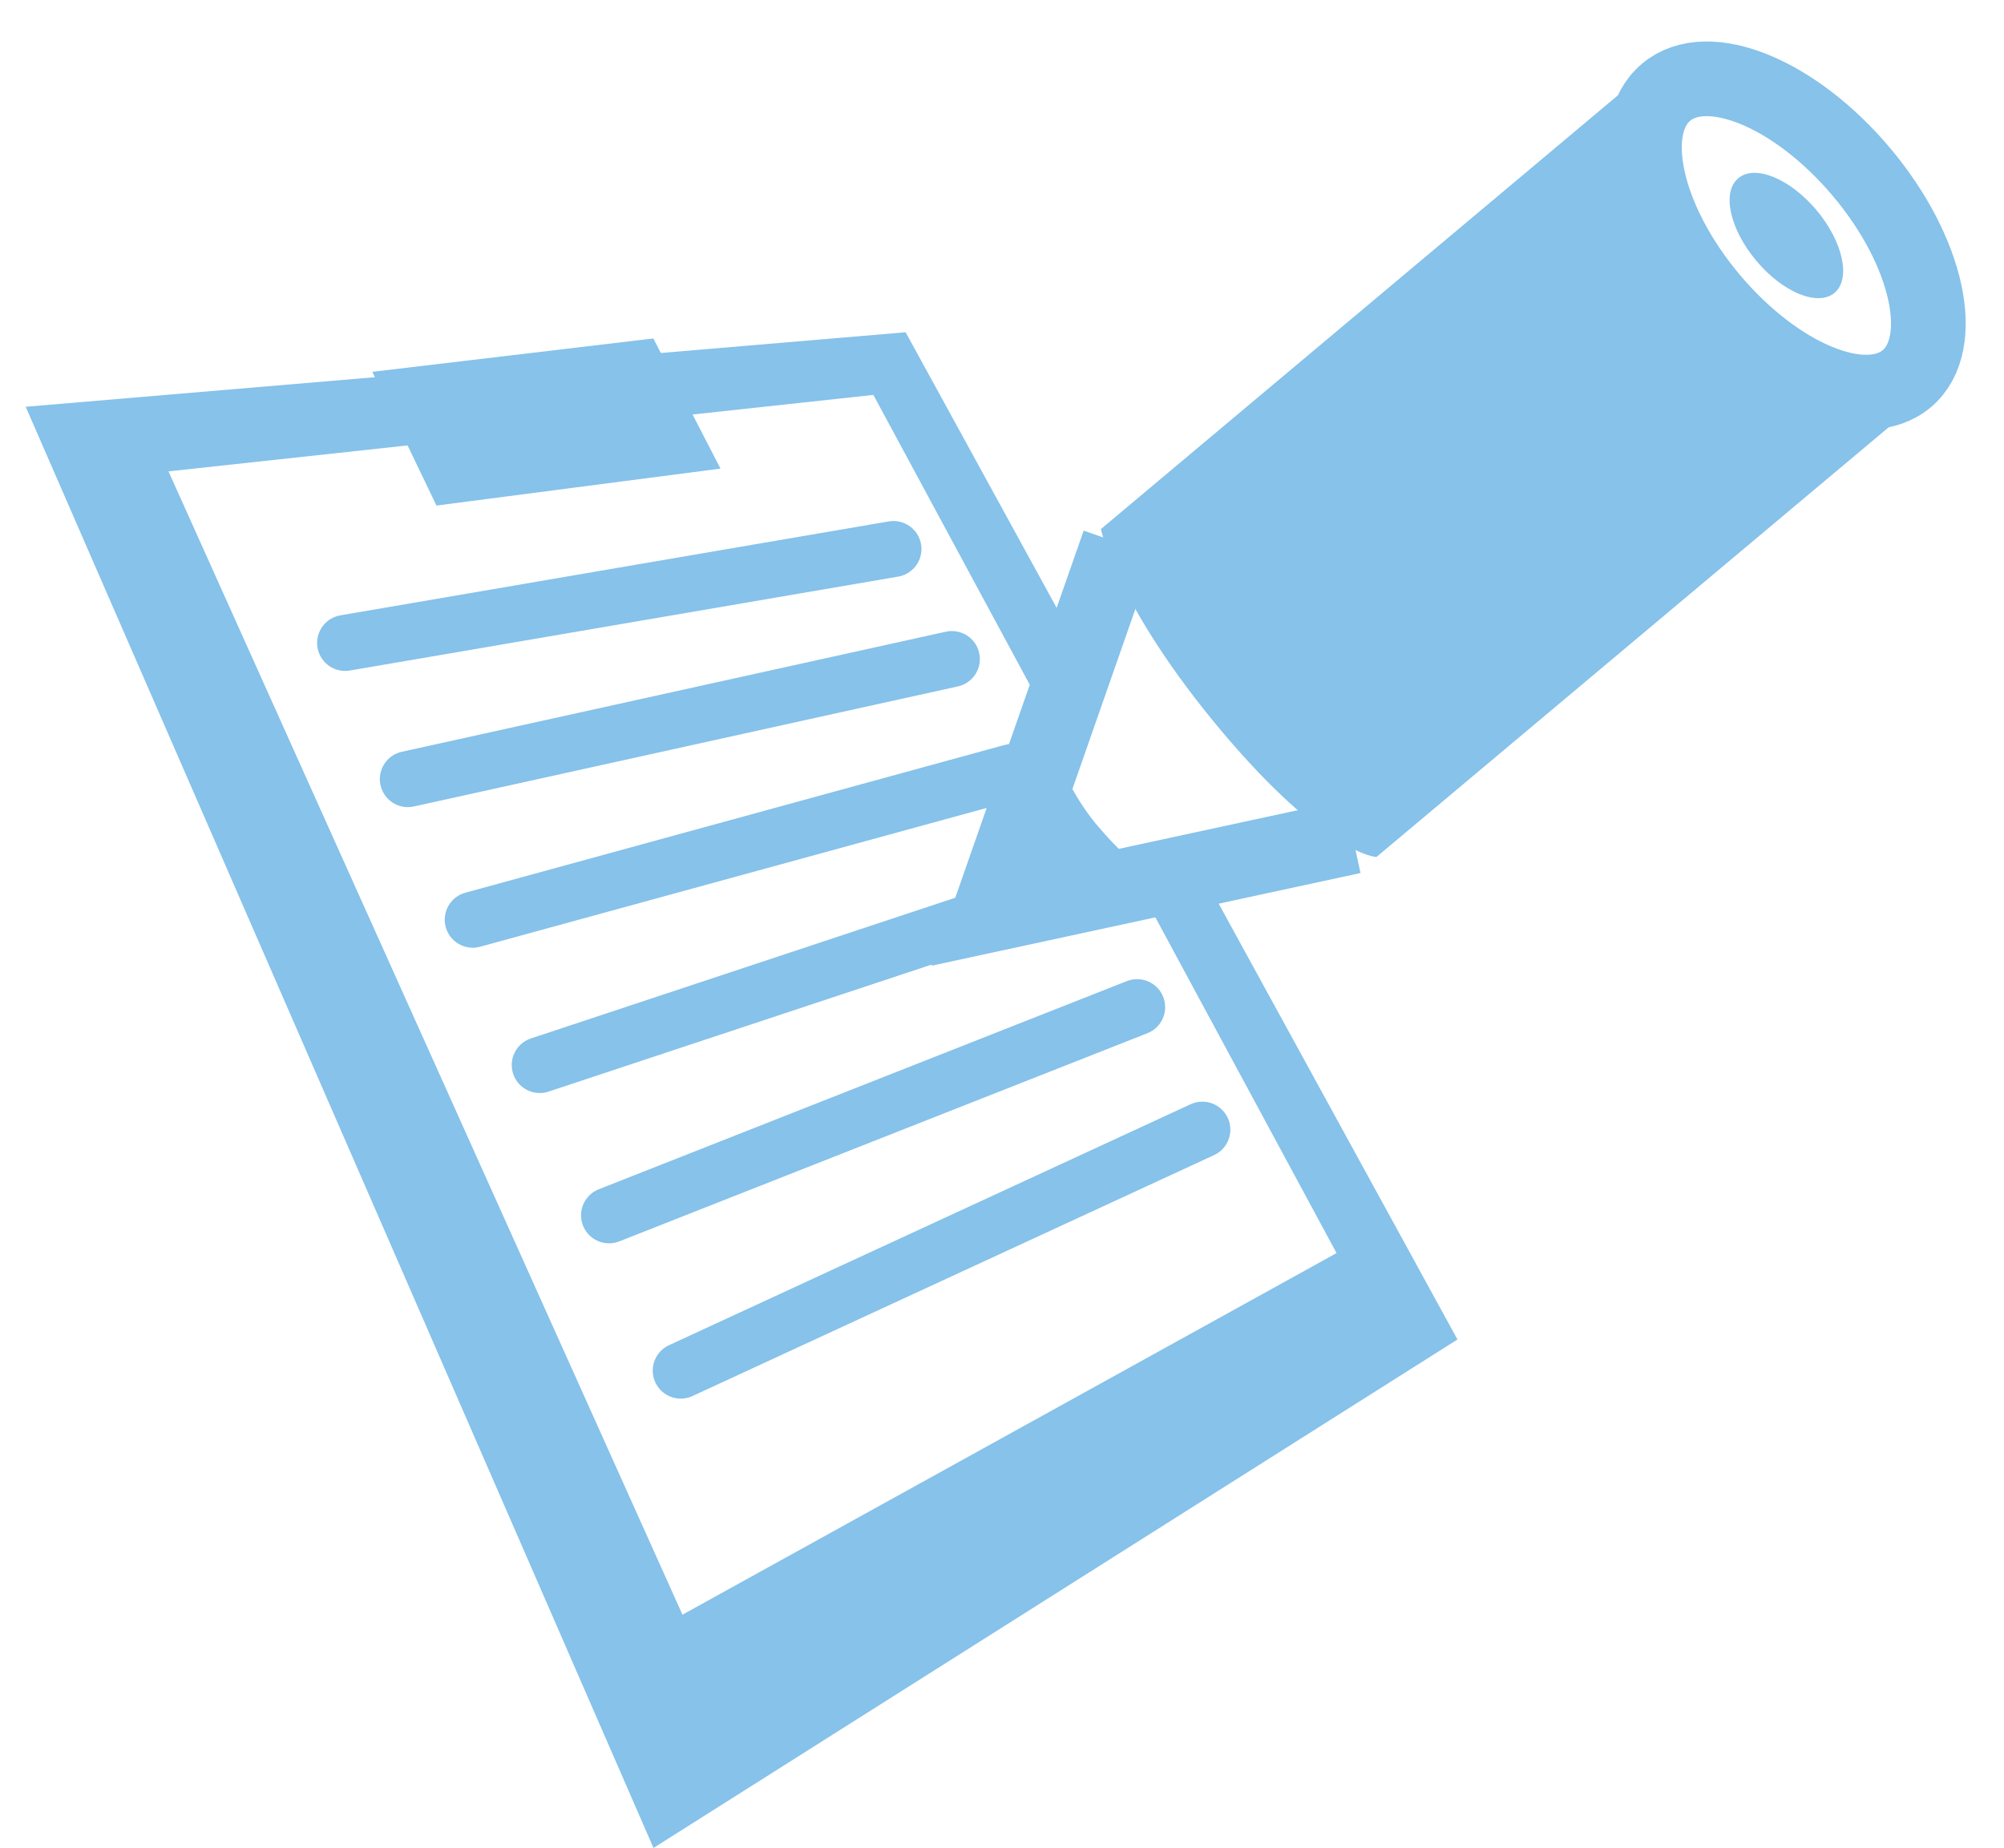
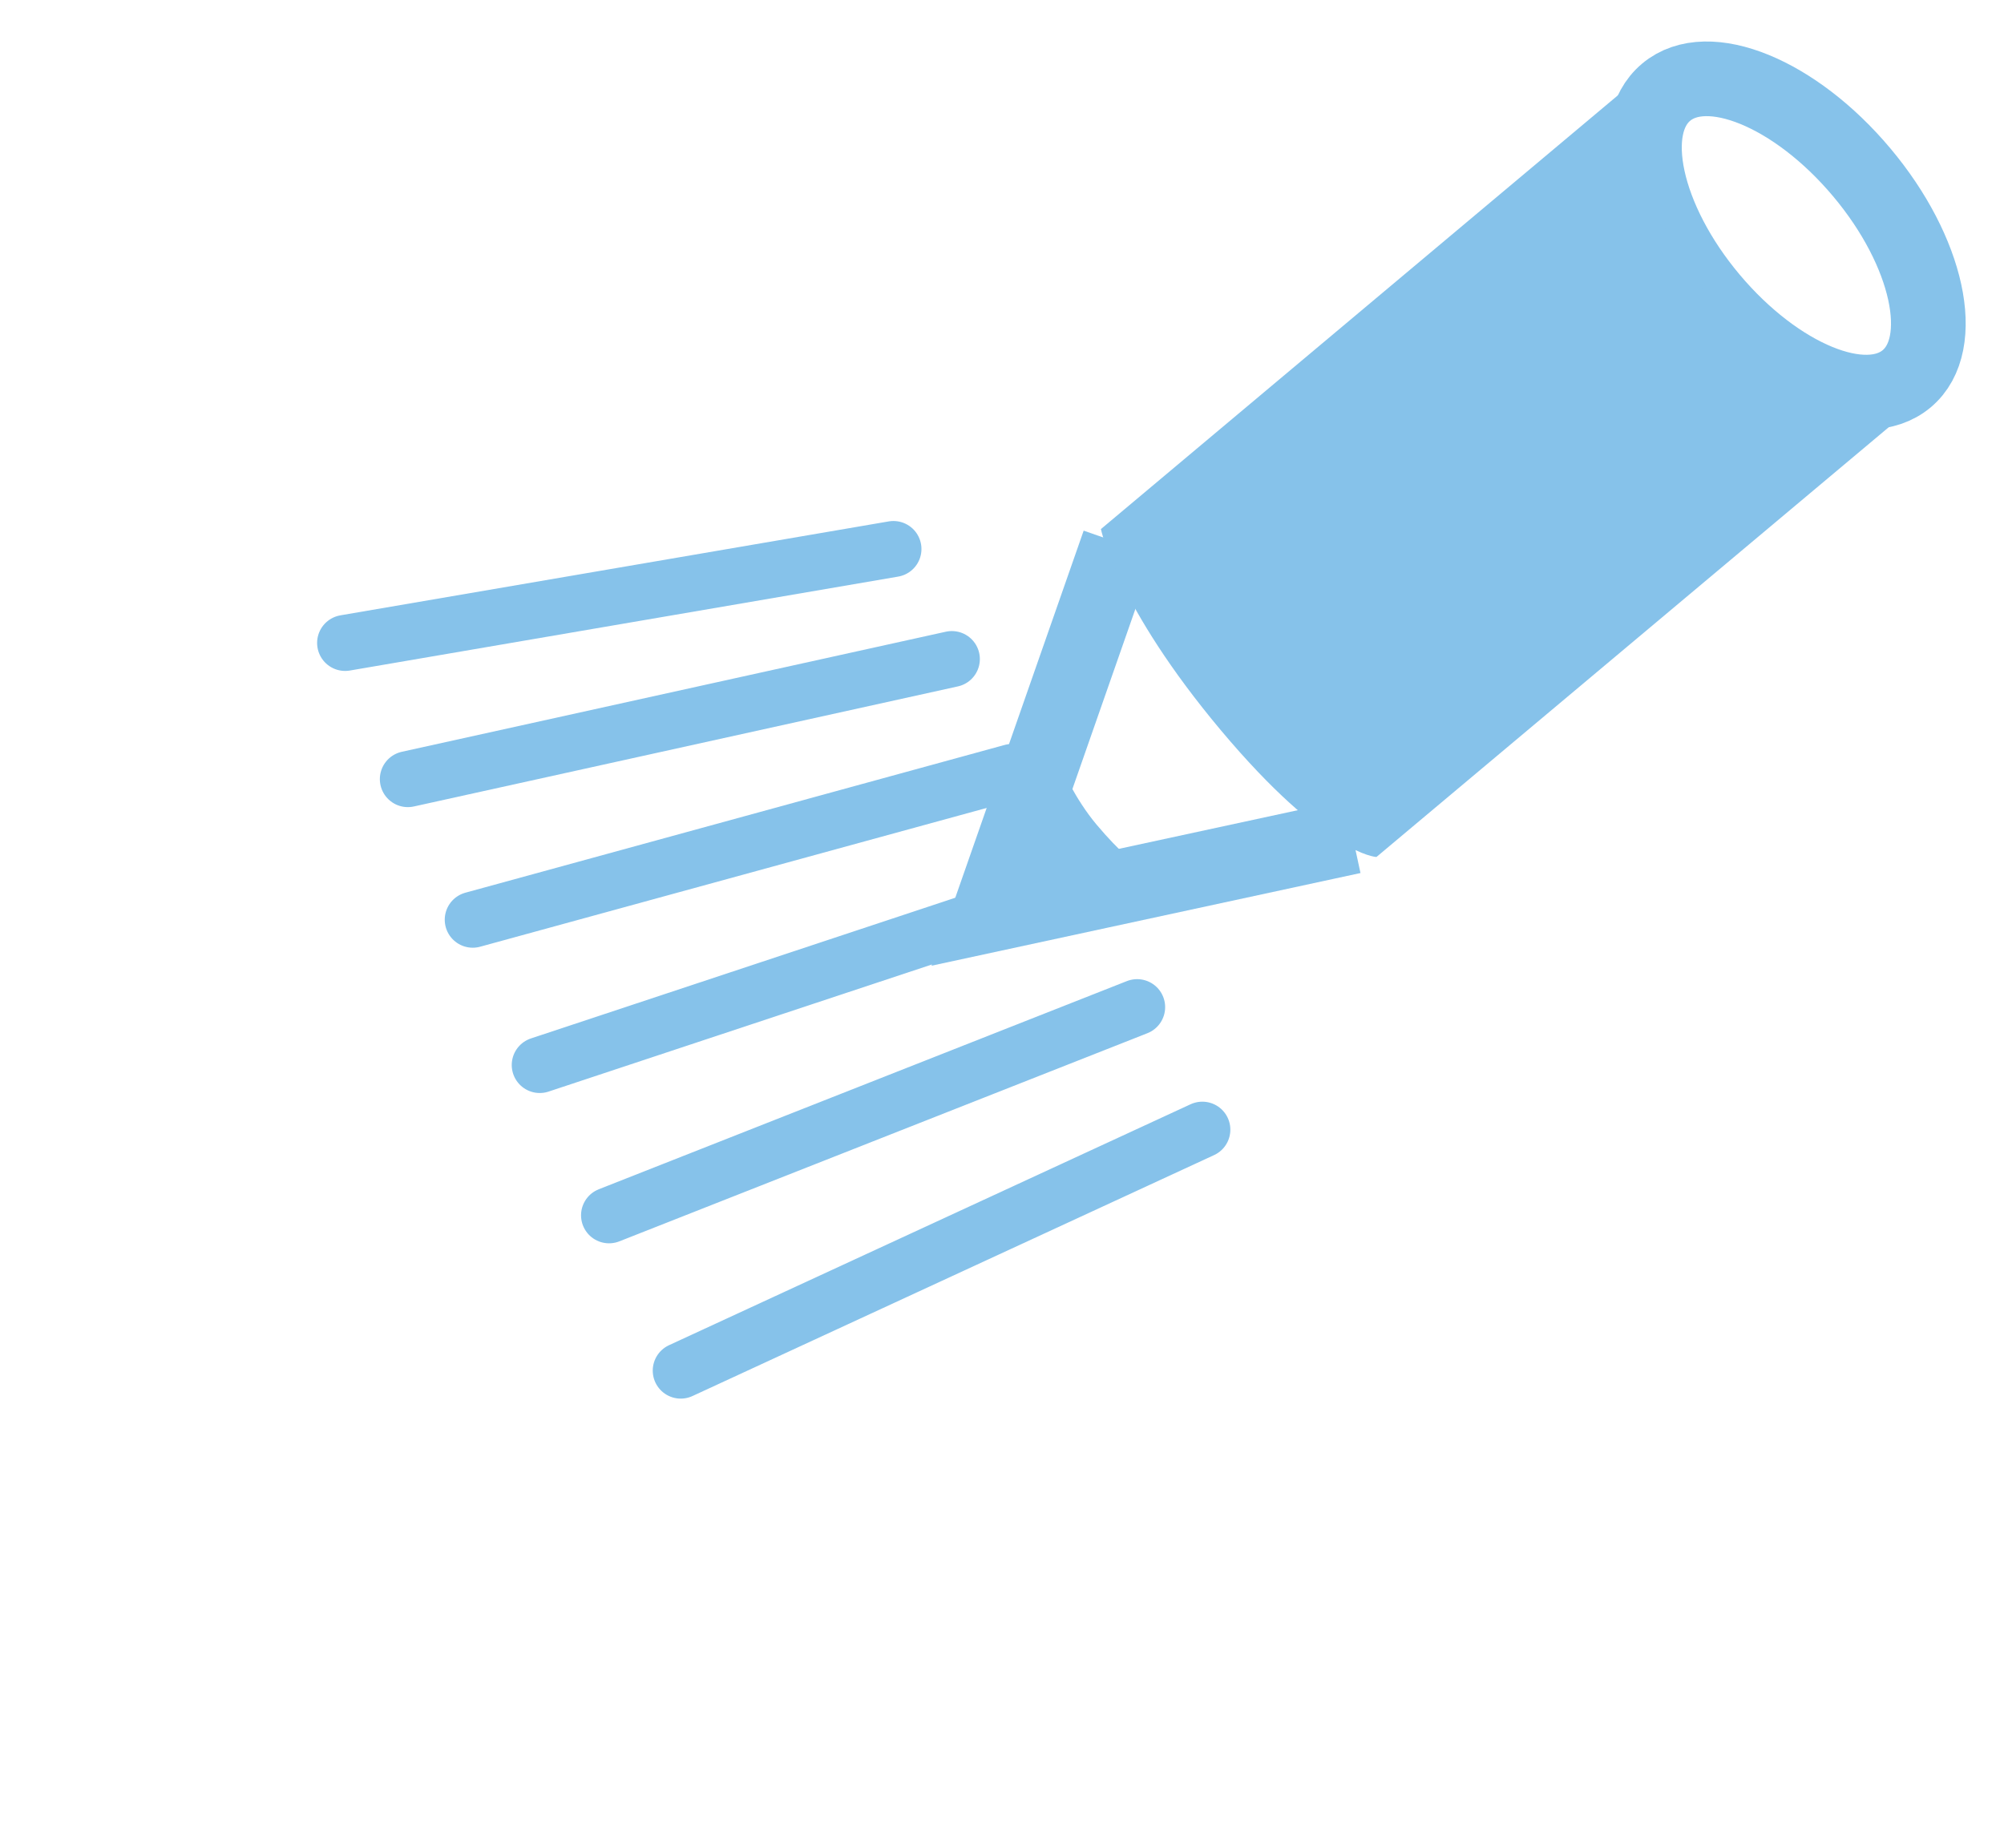
<svg xmlns="http://www.w3.org/2000/svg" version="1.1" id="レイヤー_1" x="0px" y="0px" width="26.833px" height="24.75px" viewBox="0 0 26.833 24.75" enable-background="new 0 0 26.833 24.75" xml:space="preserve">
-   <path fill="#86C2EA" d="M-440.987-13.354l-10.764-8.458c-0.39-0.306-1.017-0.312-1.407-0.005l-10.764,8.466  c-0.637,0.5-0.192,1.381,0.703,1.381h2.242v9.316c0,0.613,0.625,1.007,1.238,1.007h14.568c0.613,0,1.479-0.394,1.479-1.007v-9.316  h2.002C-440.795-11.971-440.35-12.855-440.987-13.354 M-453.294-5.269c0,0.144-0.117,0.26-0.26,0.26h-2.36  c-0.144,0-0.26-0.116-0.26-0.26v-2.361c0-0.144,0.116-0.26,0.26-0.26h2.36c0.144,0,0.26,0.117,0.26,0.26V-5.269z M-453.294-9.83  c0,0.144-0.117,0.26-0.26,0.26h-2.36c-0.144,0-0.26-0.116-0.26-0.26v-2.361c0-0.144,0.116-0.26,0.26-0.26h2.36  c0.144,0,0.26,0.117,0.26,0.26V-9.83z M-448.733-5.269c0,0.144-0.116,0.26-0.26,0.26h-2.36c-0.144,0-0.26-0.116-0.26-0.26v-2.361  c0-0.144,0.117-0.26,0.26-0.26h2.36c0.144,0,0.26,0.117,0.26,0.26V-5.269z M-448.733-9.83c0,0.144-0.116,0.26-0.26,0.26h-2.36  c-0.144,0-0.26-0.116-0.26-0.26v-2.361c0-0.144,0.117-0.26,0.26-0.26h2.36c0.144,0,0.26,0.117,0.26,0.26V-9.83z" />
  <path fill="#86C2EA" d="M226.856-8.777c0-4.762-5.283-8.622-11.801-8.622c-6.518,0-11.802,3.86-11.802,8.622  c0,4.761,5.284,8.621,11.802,8.621c2.315,0,4.471-0.487,6.293-1.327l3.729,0.748l-1.508-2.071  C225.604-4.356,226.856-6.459,226.856-8.777 M210.405-7.486c-0.706,0-1.277-0.572-1.277-1.277s0.571-1.277,1.277-1.277  c0.705,0,1.276,0.572,1.276,1.277S211.11-7.486,210.405-7.486 M215.006-7.486c-0.705,0-1.277-0.572-1.277-1.277  s0.572-1.277,1.277-1.277c0.706,0,1.277,0.572,1.277,1.277S215.712-7.486,215.006-7.486 M219.608-7.486  c-0.705,0-1.277-0.572-1.277-1.277s0.572-1.277,1.277-1.277s1.277,0.572,1.277,1.277S220.313-7.486,219.608-7.486" />
  <path fill="#86C2EA" d="M496.866-19.452h-19.244c-0.293,0-0.529,0.237-0.529,0.53v12.433c0,0.292,0.236,0.53,0.529,0.53h7.373v1.351  h-5.551c-0.166,0-0.318,0.088-0.402,0.231l-1.27,2.188c-0.004,0.006-0.002,0.015-0.006,0.021c-0.033,0.064-0.057,0.133-0.057,0.211  v0.862c0,0.47,0.367,0.853,0.818,0.853h17.434c0.449,0,0.814-0.383,0.814-0.853v-0.862c0,0,0-0.001,0-0.001c0-0.002,0-0.004,0-0.006  c-0.002-0.075-0.025-0.144-0.057-0.206c-0.004-0.006-0.004-0.015-0.008-0.022l-1.285-2.188c-0.084-0.142-0.236-0.229-0.4-0.229  h-5.533v-1.351h7.373c0.293,0,0.529-0.237,0.529-0.53v-12.433C497.396-19.215,497.159-19.452,496.866-19.452z M495.8-1.901  c0.174,0,0.314,0.14,0.314,0.313c0,0.173-0.141,0.313-0.314,0.313h-17.113c-0.172,0-0.313-0.14-0.313-0.313  c0-0.174,0.141-0.313,0.313-0.313H495.8z M496.337-7.019h-18.186v-11.374h18.186V-7.019z" />
  <g>
-     <path fill="#86C2EA" d="M4.985,4.98l0.859,1.791l3.803-0.495L8.748,4.533 M4.985,4.98" />
    <path fill="none" stroke="#86C2EA" stroke-width="0.75" stroke-linecap="round" d="M4.621,8.611l7.342-1.258 M4.621,8.611" />
    <path fill="none" stroke="#86C2EA" stroke-width="0.75" stroke-linecap="round" d="M5.461,10.435l7.284-1.608 M5.461,10.435" />
    <path fill="none" stroke="#86C2EA" stroke-width="0.75" stroke-linecap="round" d="M6.33,12.318l7.221-1.979 M6.33,12.318" />
    <path fill="none" stroke="#86C2EA" stroke-width="0.75" stroke-linecap="round" d="M7.227,14.264l5.904-1.958 M7.227,14.264" />
    <path fill="none" stroke="#86C2EA" stroke-width="0.75" stroke-linecap="round" d="M8.155,16.277l7.071-2.788 M8.155,16.277" />
    <path fill="none" stroke="#86C2EA" stroke-width="0.75" stroke-linecap="round" d="M9.115,18.357l6.984-3.227 M9.115,18.357" />
    <path fill="none" stroke="#86C2EA" d="M14.982,7.272l-1.743,4.985l4.872-1.053 M14.982,7.272" />
    <path fill="#86C2EA" d="M15.23,11.59l-1.911,0.616l0.905-1.904c0,0,0.171,0.398,0.456,0.739C15.003,11.427,15.23,11.59,15.23,11.59   L15.23,11.59z" />
    <path fill="none" stroke="#86C2EA" d="M25.53,5.073c0.557-0.467,0.288-1.706-0.602-2.765c-0.89-1.061-2.063-1.541-2.619-1.073   C21.751,1.703,22.021,2.941,22.911,4S24.972,5.541,25.53,5.073L25.53,5.073z" />
-     <path fill="#86C2EA" d="M24.564,3.922c0.222-0.187,0.114-0.683-0.241-1.107c-0.356-0.423-0.825-0.616-1.048-0.428   c-0.223,0.187-0.114,0.682,0.241,1.105C23.872,3.917,24.34,4.109,24.564,3.922L24.564,3.922z" />
-     <polygon fill="#86C2EA" points="16.102,11.709 15.247,11.873 17.896,16.783 9.138,21.626 2.256,6.313 11.694,5.289 14.05,9.656    14.387,8.577 12.126,4.45 0.344,5.448 8.75,24.75 19.515,17.94 16.102,11.709  " />
    <path fill="#86C2EA" d="M25.635,4.943c-0.033,0.045-0.063,0.093-0.105,0.13C24.972,5.541,23.8,5.06,22.911,4   s-1.159-2.297-0.602-2.766c0.042-0.036,0.095-0.056,0.144-0.08l-0.266-0.317l-7.446,6.249c0,0,0.208,1.028,1.608,2.697   c1.4,1.668,2.081,1.695,2.081,1.695l7.446-6.248L25.635,4.943L25.635,4.943z" />
  </g>
</svg>